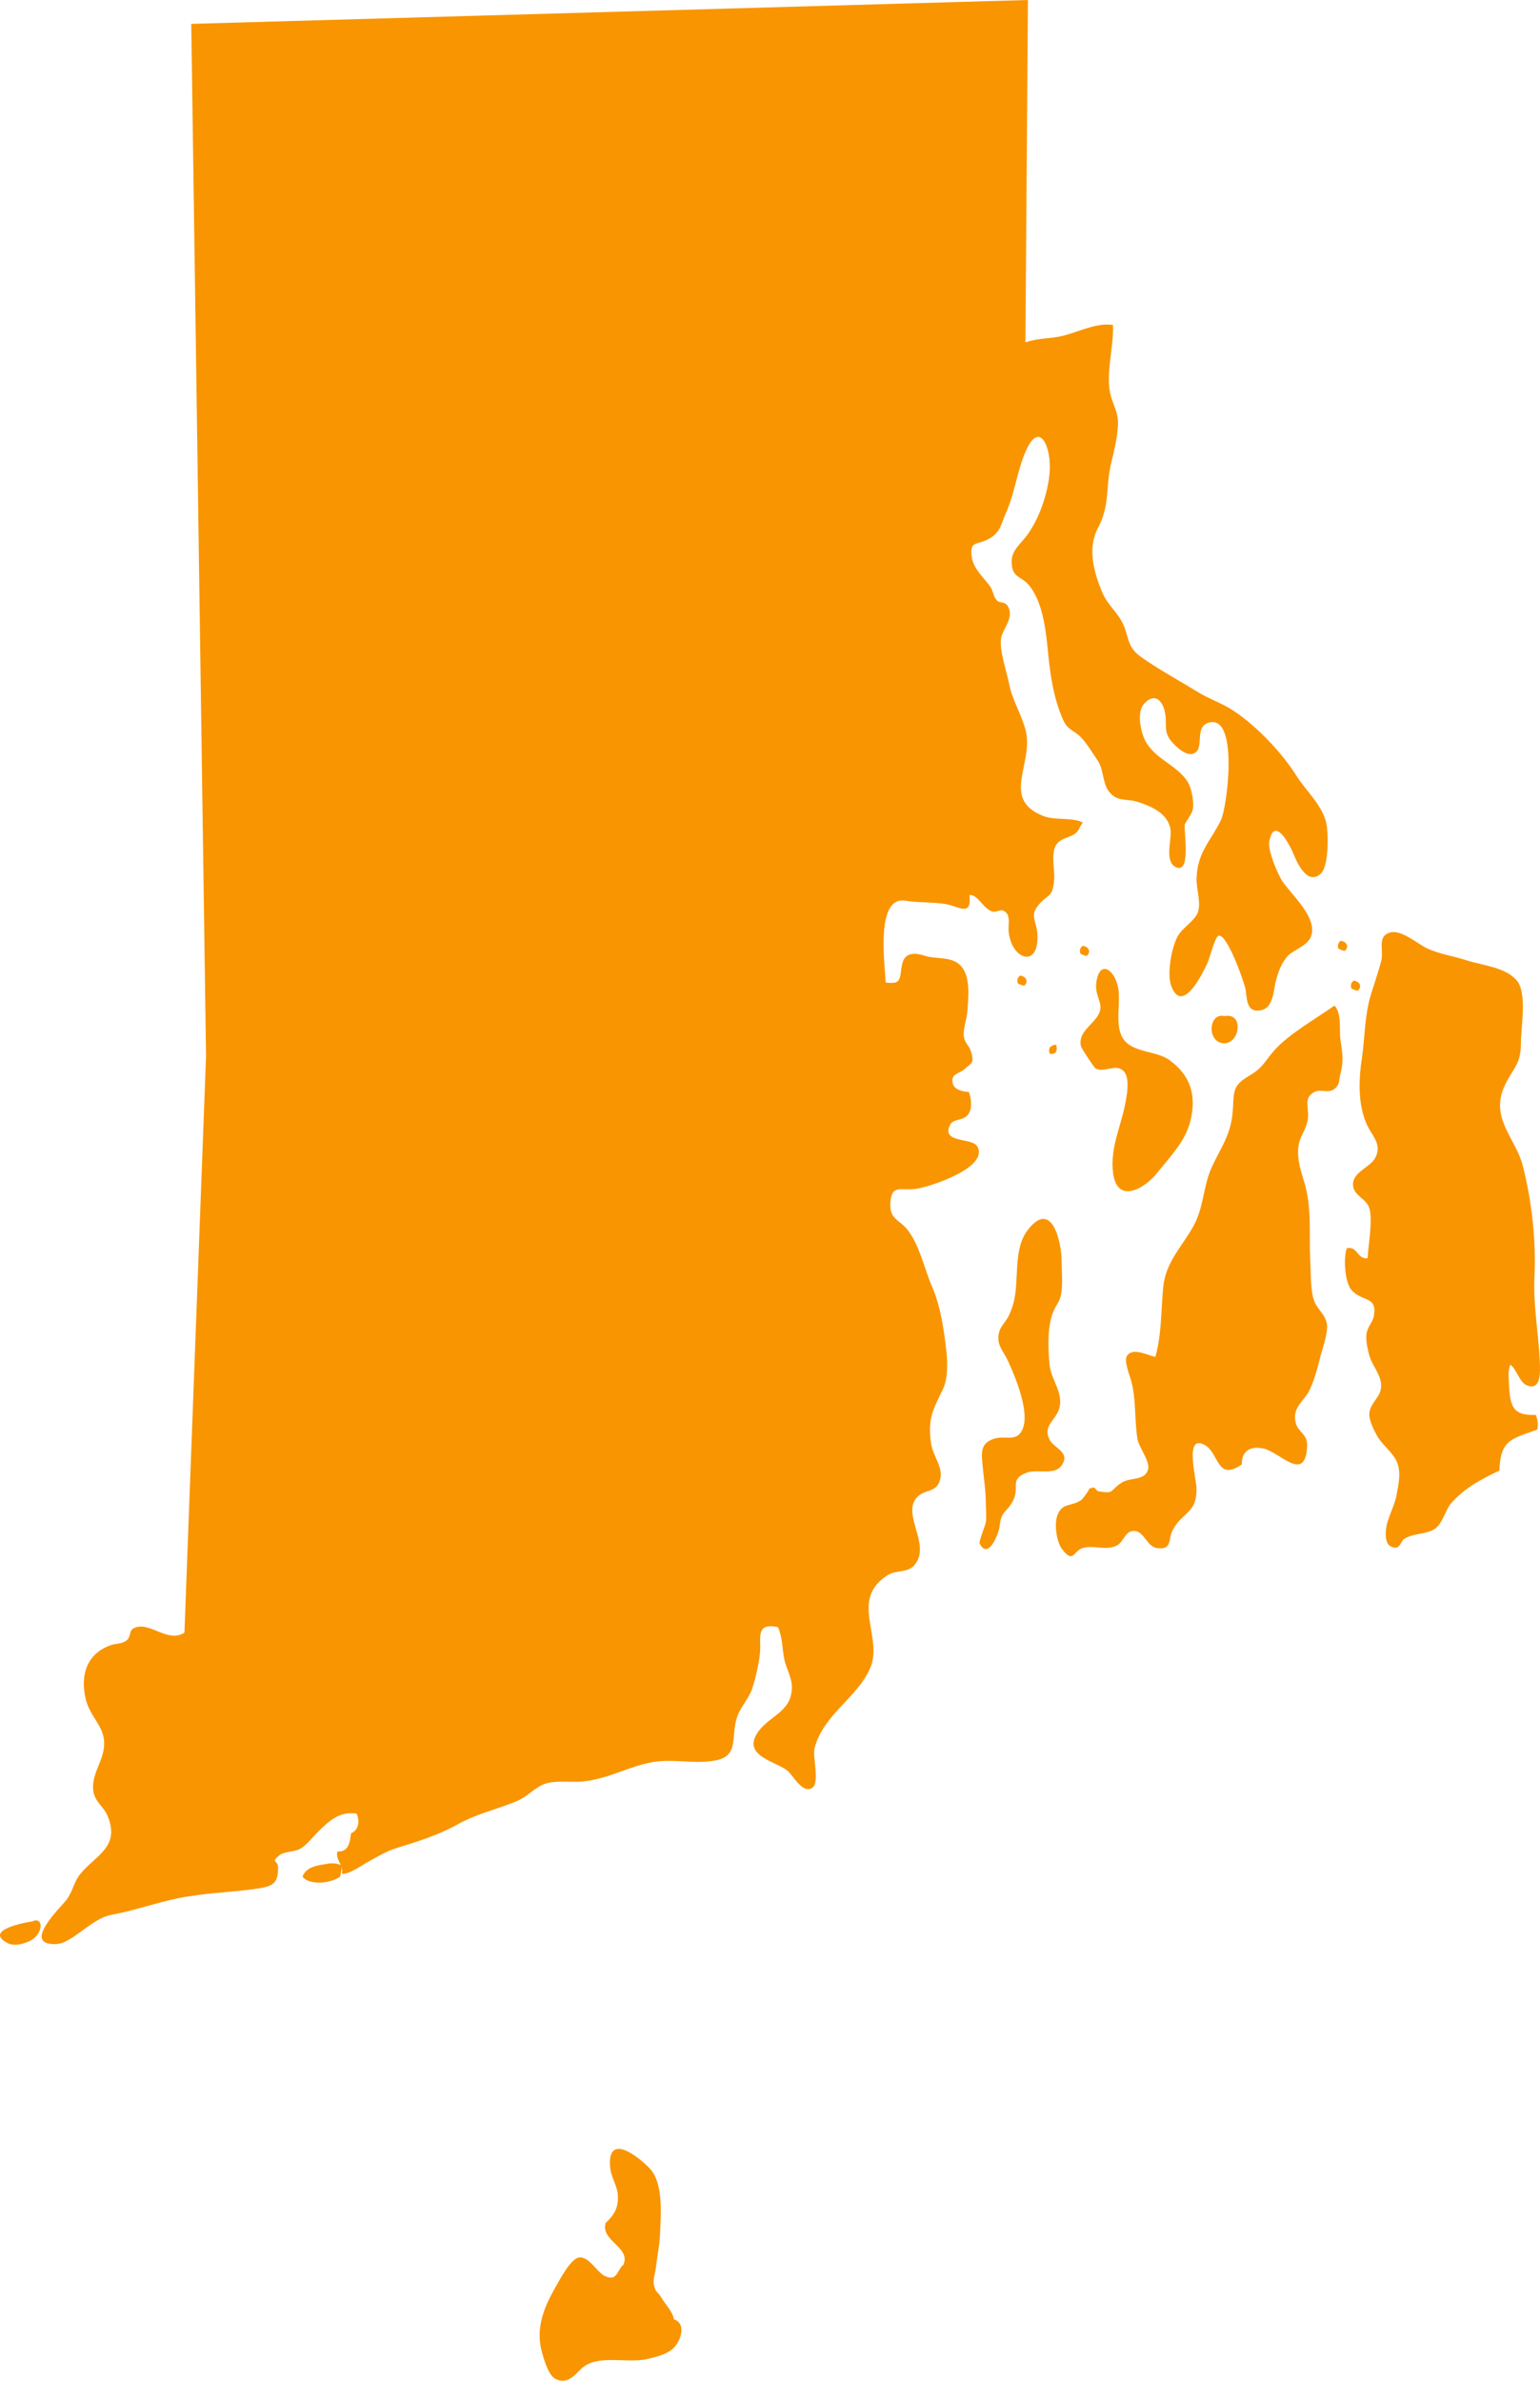
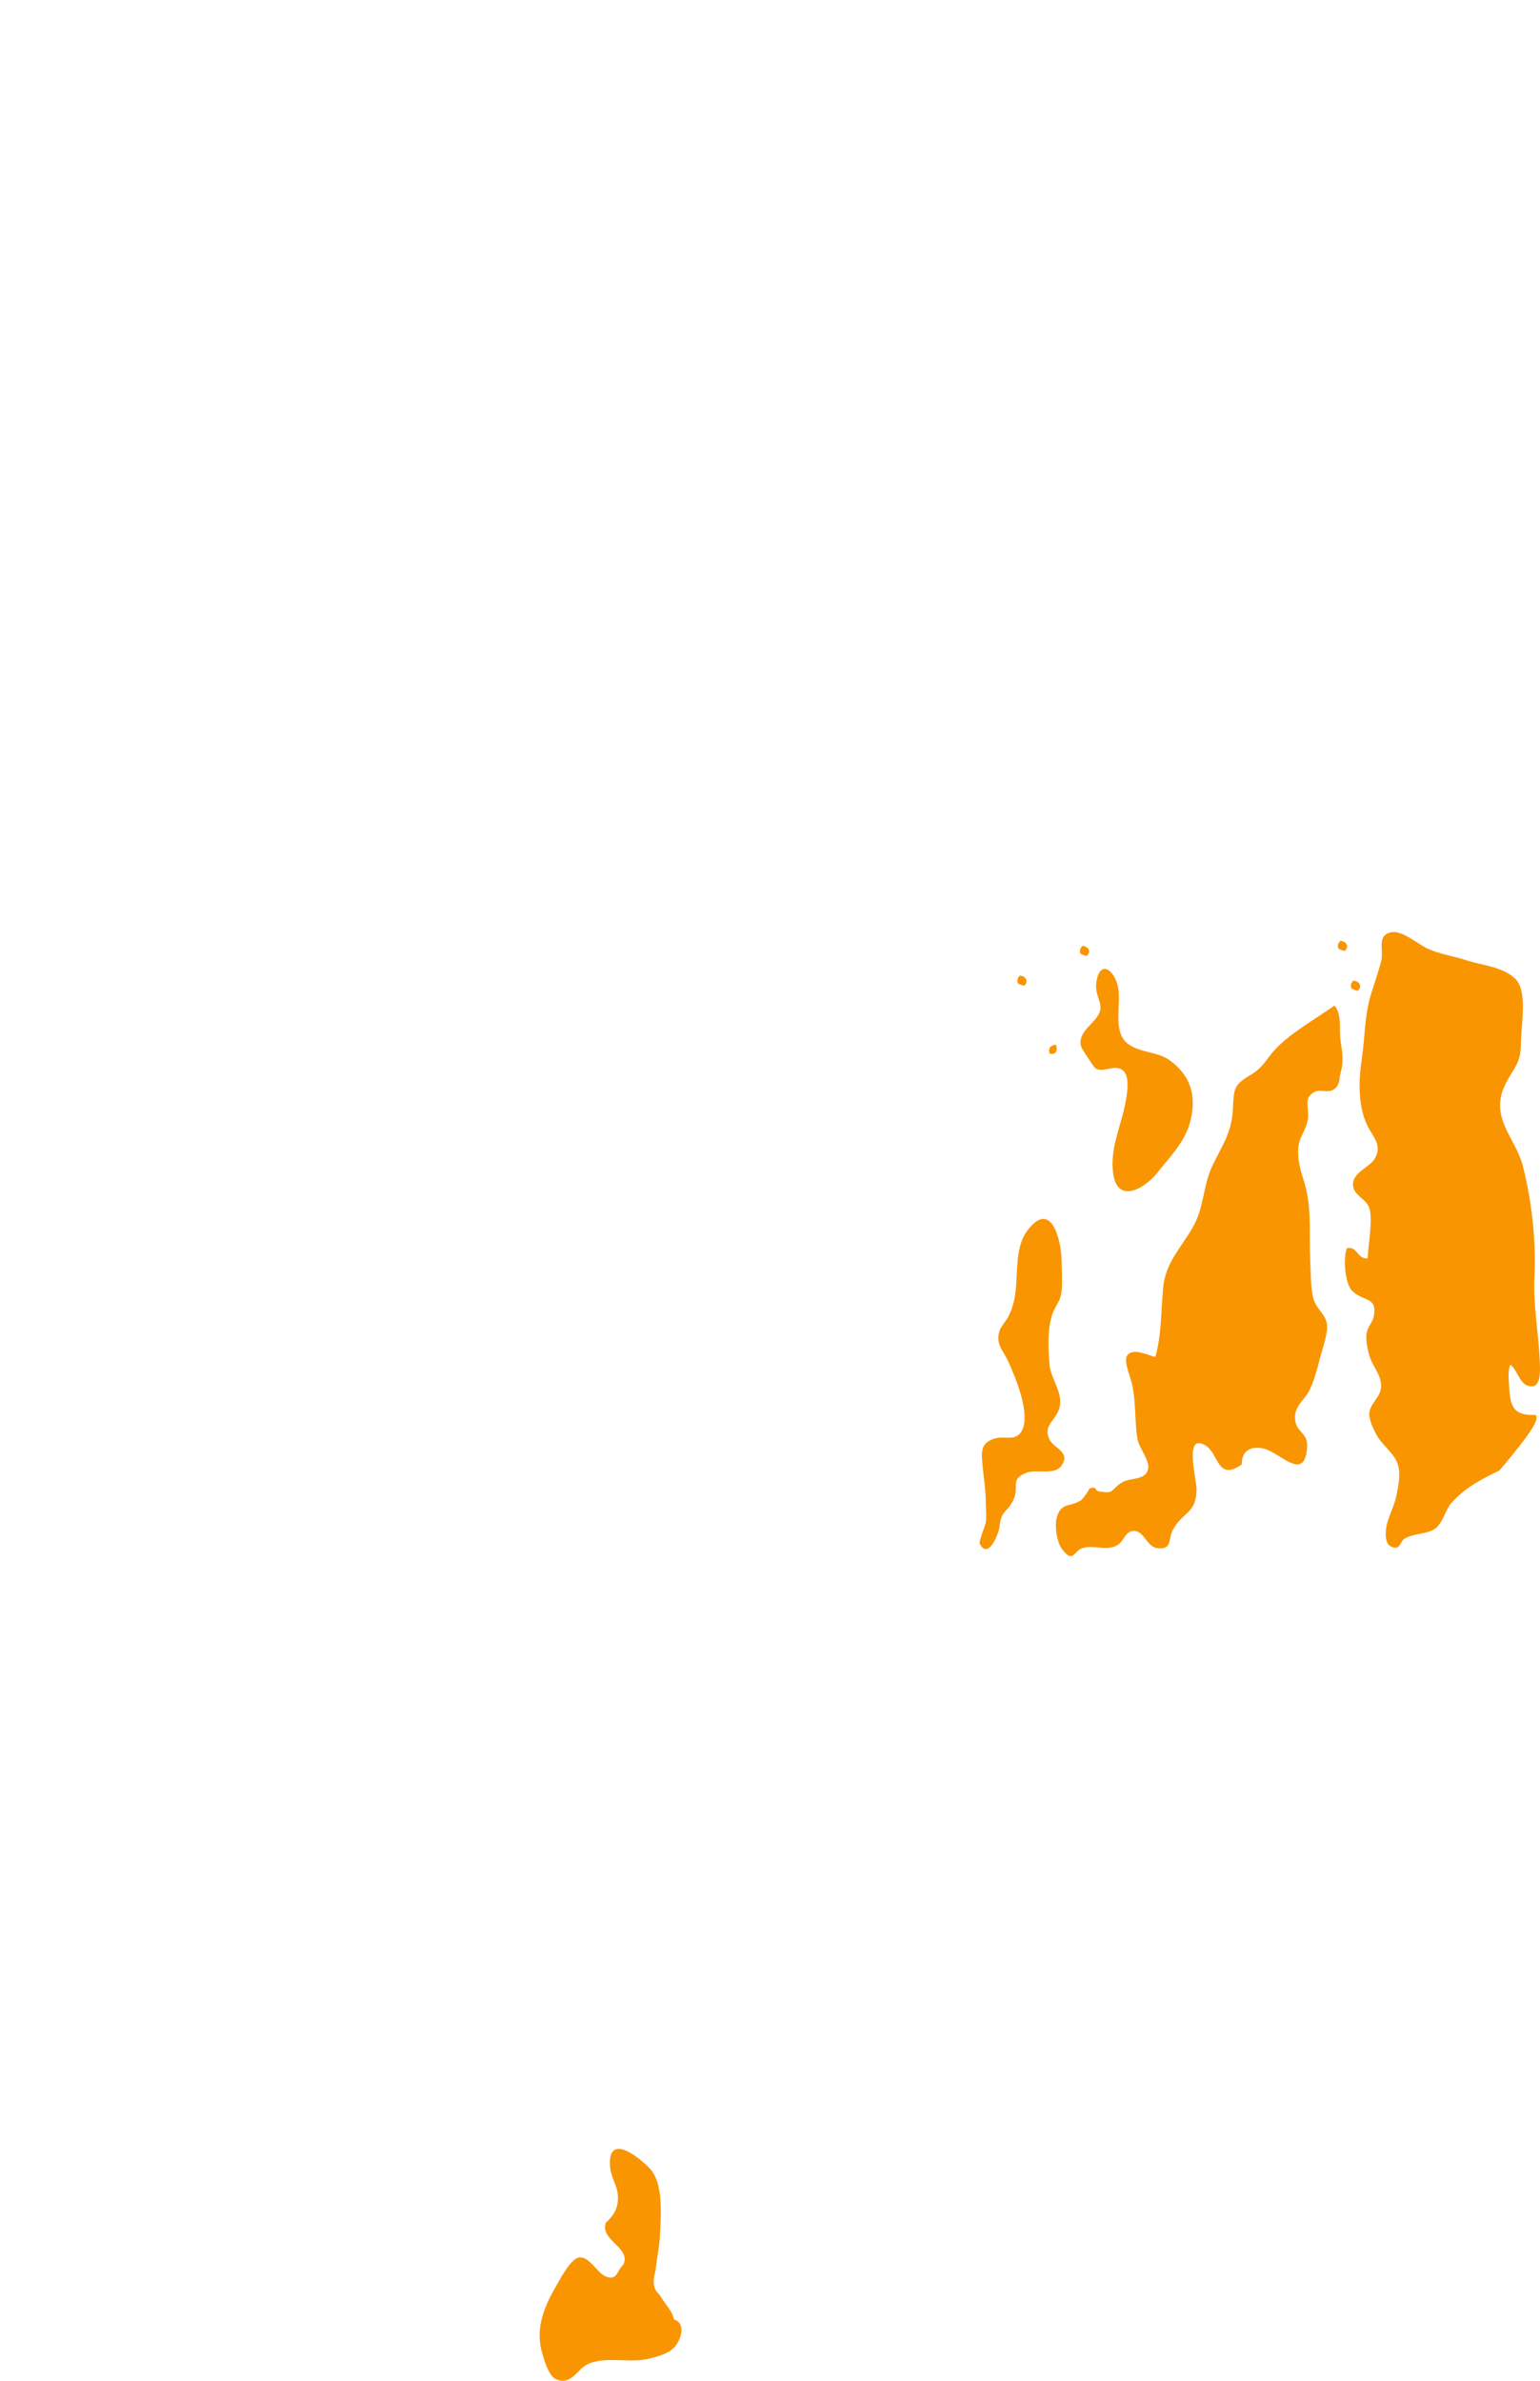
<svg xmlns="http://www.w3.org/2000/svg" width="121px" height="187px" viewBox="0 0 121 187" version="1.1">
  <title>icn-rode island</title>
  <g id="Alabama" stroke="none" stroke-width="1" fill="none" fill-rule="evenodd">
    <g id="Artboard" transform="translate(-1486, -1588)" fill="#F99500" fill-rule="nonzero">
      <g id="Group" transform="translate(1486, 1588)">
-         <path d="M80.569,26.889 C81.734,26.505 82.487,26.648 83.647,26.342 C84.758,26.049 86.242,25.321 87.446,25.527 C87.536,27.282 86.786,29.559 87.316,31.226 C87.643,32.252 87.934,32.564 87.816,33.724 C87.72,34.662 87.534,35.445 87.313,36.343 C86.85,38.221 87.236,39.657 86.274,41.457 C85.431,43.035 85.922,44.923 86.631,46.589 C86.964,47.37 87.59,47.913 88.034,48.633 C88.785,49.853 88.399,50.715 89.638,51.593 C91.052,52.595 92.632,53.443 94.108,54.354 C94.887,54.836 95.802,55.161 96.548,55.599 C98.451,56.716 100.682,59.044 101.842,60.904 C102.6,62.117 103.934,63.263 104.221,64.717 C104.38,65.52 104.408,68.014 103.785,68.612 C102.782,69.566 101.966,67.893 101.666,67.152 C101.377,66.436 100.127,63.97 99.73,66.109 C99.601,66.799 100.386,68.666 100.771,69.238 C101.497,70.314 103.621,72.156 102.979,73.616 C102.684,74.289 101.615,74.652 101.254,75.013 C100.725,75.542 100.423,76.33 100.235,77.089 C100.075,77.736 100.05,79.113 99.142,79.332 C97.803,79.654 98.017,78.254 97.826,77.54 C97.641,76.844 96.373,73.254 95.726,73.503 C95.459,73.606 95.028,75.299 94.896,75.588 C94.494,76.469 92.897,79.737 92.03,77.455 C91.659,76.479 92.072,74.224 92.616,73.402 C92.988,72.838 93.883,72.283 94.111,71.682 C94.398,70.922 93.983,69.79 94.016,68.967 C94.095,66.935 95.07,66.144 95.921,64.442 C96.422,63.437 97.316,56.365 95.114,56.73 C93.881,56.934 94.521,58.428 94.045,58.995 C93.526,59.612 92.645,58.9 92.134,58.341 C91.328,57.461 91.752,56.935 91.515,55.87 C91.329,55.038 90.703,54.35 89.874,55.302 C89.351,55.901 89.596,57.178 89.821,57.802 C90.464,59.592 92.418,59.962 93.323,61.424 C93.628,61.917 93.783,62.856 93.744,63.426 C93.708,63.971 93.11,64.53 93.084,64.821 C93.03,65.405 93.584,68.699 92.379,68.104 C91.411,67.625 92.164,65.794 91.938,64.979 C91.63,63.864 90.557,63.381 89.491,63.014 C88.521,62.681 87.749,63.053 87.076,62.094 C86.643,61.478 86.694,60.414 86.28,59.793 C85.933,59.273 85.446,58.49 85.054,58.043 C84.391,57.289 83.931,57.447 83.509,56.492 C82.792,54.871 82.516,53.012 82.344,51.229 C82.189,49.609 81.962,47.37 80.889,46.014 C80.257,45.215 79.534,45.44 79.487,44.202 C79.449,43.24 80.168,42.758 80.68,42.061 C81.677,40.704 82.311,38.801 82.466,37.179 C82.655,35.202 81.692,32.851 80.561,35.513 C79.901,37.069 79.721,38.772 79.036,40.299 C78.644,41.173 78.633,41.746 77.793,42.271 C76.844,42.864 76.153,42.381 76.354,43.752 C76.496,44.722 77.301,45.348 77.822,46.104 C78.052,46.437 78.004,46.786 78.319,47.154 C78.539,47.411 78.98,47.194 79.224,47.678 C79.677,48.572 78.762,49.42 78.652,50.154 C78.513,51.092 79.105,52.775 79.294,53.743 C79.543,55.022 80.278,56.127 80.591,57.385 C81.235,59.976 78.609,62.757 81.958,64.089 C82.892,64.46 84.123,64.173 85.072,64.591 C85.012,64.741 84.877,64.881 84.816,65.034 C84.478,65.876 83.408,65.652 82.973,66.381 C82.548,67.094 82.905,68.354 82.821,69.206 C82.69,70.527 82.306,70.23 81.597,71.081 C80.88,71.941 81.454,72.346 81.511,73.373 C81.661,76.126 79.441,75.383 79.248,73.135 C79.211,72.701 79.396,72.008 79.043,71.673 C78.602,71.256 78.37,71.735 77.938,71.585 C77.211,71.334 76.844,70.256 76.17,70.295 C76.369,72.061 75.308,71.184 74.338,71.018 C73.301,70.839 72.156,70.918 71.156,70.747 C68.784,70.341 69.512,75.628 69.59,77.169 C69.83,77.211 70.098,77.223 70.337,77.173 C71.156,77.002 70.354,75.049 71.745,74.921 C72.192,74.879 72.637,75.097 73.049,75.164 C73.855,75.298 74.794,75.211 75.411,75.781 C76.31,76.609 76.083,78.419 76,79.496 C75.958,80.04 75.671,80.821 75.726,81.339 C75.796,82.002 76.12,82.02 76.304,82.628 C76.594,83.591 76.257,83.513 75.792,83.967 C75.407,84.342 74.638,84.316 74.869,85.134 C75.007,85.623 75.707,85.748 76.131,85.774 C76.322,86.306 76.415,87.072 76.065,87.542 C75.67,88.074 74.894,87.828 74.634,88.379 C73.954,89.817 76.368,89.338 76.78,90.036 C77.763,91.704 73.017,93.233 71.987,93.379 C70.806,93.544 70.063,92.979 69.959,94.447 C69.864,95.793 70.679,95.793 71.301,96.591 C72.274,97.835 72.61,99.634 73.267,101.142 C73.907,102.611 74.203,104.656 74.368,106.232 C74.461,107.116 74.462,108.332 74.097,109.09 C73.294,110.76 72.862,111.464 73.166,113.433 C73.307,114.345 74.081,115.219 73.889,116.116 C73.61,117.422 72.523,116.824 71.889,117.818 C71.038,119.15 73.116,121.41 71.868,122.907 C71.292,123.598 70.472,123.261 69.722,123.739 C66.713,125.652 69.426,128.597 68.374,131.014 C67.338,133.395 64.707,134.639 64.001,137.309 C63.823,137.987 64.449,140.04 63.798,140.44 C63.043,140.903 62.311,139.442 61.89,139.094 C61.013,138.366 58.412,137.955 59.45,136.207 C60.277,134.816 62.115,134.566 62.218,132.669 C62.265,131.781 61.775,131.108 61.616,130.293 C61.452,129.45 61.489,128.597 61.125,127.807 C59.379,127.418 59.788,128.63 59.724,129.685 C59.673,130.517 59.379,131.754 59.128,132.555 C58.864,133.398 58.168,134.073 57.902,134.9 C57.406,136.449 58.086,137.892 56.261,138.265 C54.626,138.6 52.912,138.115 51.261,138.409 C49.391,138.745 47.781,139.731 45.781,139.928 C44.976,140.008 43.73,139.836 42.925,140.076 C42.056,140.339 41.506,141.084 40.636,141.456 C39.112,142.106 37.474,142.452 36.018,143.264 C34.423,144.155 32.887,144.615 31.132,145.167 C30.329,145.418 29.714,145.804 28.962,146.215 C28.503,146.464 27.385,147.265 26.866,147.175 C27.013,146.433 26.347,146.142 26.508,145.427 C27.417,145.471 27.491,144.688 27.582,143.999 C28.192,143.741 28.282,143.023 28.018,142.452 C26.637,142.228 25.76,143.111 24.866,144.006 C24.467,144.405 24.099,144.91 23.606,145.203 C23.121,145.49 22.325,145.405 21.935,145.735 C21.236,146.331 21.855,146.066 21.849,146.72 C21.835,148.014 21.417,148.18 19.94,148.381 C17.861,148.665 15.923,148.687 13.866,149.125 C12.117,149.496 10.528,150.076 8.746,150.403 C7.183,150.69 5.68,152.64 4.432,152.697 C1.609,152.826 4.785,149.793 5.202,149.251 C5.758,148.527 5.762,147.856 6.334,147.164 C7.542,145.706 9.422,145.089 8.48,142.696 C8.138,141.825 7.382,141.526 7.316,140.526 C7.253,139.55 7.763,138.782 8.028,137.91 C8.681,135.753 7.117,135.184 6.718,133.386 C6.279,131.408 6.932,129.816 8.745,129.208 C9.142,129.076 9.566,129.136 9.936,128.858 C10.284,128.596 10.152,128.108 10.44,127.932 C11.653,127.19 13.135,129.137 14.491,128.233 L16.189,82.958 L15.027,1.875 L80.766,0 L80.569,26.889 Z" id="Path" />
-         <path d="M2.79,150.884 C2.057,150.961 -1.418,151.605 0.647,152.645 C1.217,152.933 2.35,152.575 2.767,152.164 C3.355,151.586 3.37,150.6 2.552,150.884 L2.79,150.884 L2.79,150.884 Z" id="Path" />
-         <path d="M25.894,146.36 C25.15,146.511 24.095,146.532 23.768,147.401 C24.321,148.136 26.077,147.905 26.707,147.41 C26.807,147.176 26.863,146.752 26.829,146.497 C26.599,146.431 26.377,146.347 26.133,146.36 L25.894,146.36 L25.894,146.36 Z" id="Path" />
-         <path d="M96.159,79.802 C94.93,79.571 94.829,81.895 96.159,81.946 C97.409,81.993 97.752,79.571 96.277,79.802 L96.159,79.802 Z" id="Path" />
        <path d="M84.944,82.204 C84.701,81.356 85.433,80.759 85.946,80.189 C87.12,78.884 85.905,78.521 86.155,77.064 C86.442,75.389 87.517,76.168 87.821,77.424 C88.14,78.735 87.474,80.63 88.338,81.71 C89.118,82.685 90.885,82.547 91.871,83.256 C93.506,84.431 94.035,85.993 93.538,88.021 C93.14,89.651 91.978,90.792 90.948,92.096 C89.926,93.388 87.801,94.589 87.465,92.185 C87.194,90.25 88.047,88.533 88.39,86.801 C88.526,86.118 88.828,84.656 88.271,84.115 C87.65,83.513 86.743,84.298 86.076,83.921 C85.963,83.855 84.996,82.384 84.944,82.204 Z" id="Path" />
        <path d="M79.634,102.335 C79.539,102.689 79.405,103.055 79.247,103.377 C79.082,103.715 78.659,104.178 78.556,104.472 C78.176,105.561 78.797,106.015 79.224,106.949 C79.767,108.14 80.964,110.961 80.322,112.31 C79.844,113.314 78.938,112.707 78.056,113.021 C77.007,113.395 77.103,114.096 77.22,115.286 C77.311,116.21 77.46,117.14 77.46,118.141 C77.46,118.602 77.522,119.109 77.46,119.564 C77.428,119.802 76.894,121.077 76.976,121.24 C77.649,122.578 78.477,120.438 78.533,119.927 C78.676,118.612 79.038,118.897 79.578,117.906 C80.169,116.82 79.256,116.198 80.677,115.671 C81.464,115.378 82.835,115.89 83.385,115.141 C84.167,114.08 82.843,113.773 82.486,113.117 C81.905,112.045 82.861,111.615 83.18,110.762 C83.659,109.484 82.578,108.411 82.463,107.187 C82.336,105.841 82.28,104.031 82.817,102.898 C83.108,102.283 83.334,102.161 83.415,101.353 C83.489,100.616 83.415,99.834 83.415,99.093 C83.415,97.599 82.665,94.115 80.743,96.625 C79.569,98.157 80.108,100.574 79.634,102.335 Z" id="Path" />
        <path d="M87.777,121.376 C86.916,121.851 85.977,121.327 85.077,121.588 C84.33,121.805 84.358,122.866 83.449,121.68 C83.034,121.139 82.828,119.812 83.059,119.094 C83.417,117.977 84.183,118.374 84.966,117.814 C85.083,117.73 85.697,116.886 85.553,116.945 C86.253,116.659 85.902,117.085 86.422,117.159 C87.609,117.329 87.173,117.071 88.149,116.446 C88.807,116.025 89.966,116.326 90.209,115.407 C90.376,114.768 89.472,113.672 89.37,113.021 C89.126,111.453 89.278,109.959 88.891,108.5 C88.763,108.017 88.279,106.874 88.56,106.477 C89.04,105.799 90.224,106.492 90.78,106.574 C91.28,104.775 91.208,103.075 91.394,101.115 C91.581,99.153 92.809,98.011 93.746,96.349 C94.619,94.801 94.509,93.173 95.238,91.616 C96.004,89.981 96.776,89.047 96.873,87.065 C96.95,85.482 96.937,85.22 98.275,84.42 C99.22,83.855 99.422,83.306 100.089,82.541 C101.233,81.229 103.421,80 104.852,78.984 C105.449,79.642 105.206,80.906 105.326,81.71 C105.467,82.664 105.598,83.334 105.322,84.321 C105.191,84.788 105.307,85.165 104.857,85.524 C104.374,85.909 103.769,85.521 103.303,85.756 C102.278,86.274 102.99,87.12 102.714,88.143 C102.449,89.128 101.98,89.374 101.994,90.519 C102.007,91.582 102.342,92.295 102.589,93.263 C103.057,95.096 102.85,97.004 102.946,98.972 C102.99,99.872 102.972,101.001 103.158,101.856 C103.363,102.802 104.106,103.136 104.255,103.974 C104.38,104.671 103.857,106.076 103.693,106.745 C103.507,107.502 103.198,108.627 102.83,109.308 C102.49,109.937 101.726,110.459 101.749,111.349 C101.78,112.56 102.763,112.451 102.702,113.618 C102.548,116.552 100.555,114.026 99.227,113.764 C98.284,113.577 97.555,113.931 97.566,115.026 C95.617,116.381 95.796,114.182 94.705,113.528 C92.998,112.506 94.013,116.173 94.014,116.951 C94.017,118.922 92.907,118.726 92.136,120.193 C91.773,120.883 92.125,121.759 90.915,121.598 C90.128,121.493 89.901,120.307 89.171,120.253 C88.39,120.192 88.337,121.067 87.777,121.376 Z" id="Path" />
-         <path d="M112.091,74.471 C111.376,74.127 110.111,73.017 109.257,73.236 C108.153,73.517 108.751,74.63 108.518,75.513 C108.296,76.351 107.996,77.209 107.737,78.043 C107.196,79.783 107.259,81.445 106.989,83.248 C106.718,85.061 106.705,87.165 107.591,88.706 C108.005,89.425 108.555,90.019 108.041,90.967 C107.625,91.735 106.183,92.078 106.316,93.164 C106.411,93.94 107.371,94.154 107.599,94.921 C107.871,95.837 107.505,97.818 107.454,98.835 C106.625,98.921 106.682,97.867 105.826,98.04 C105.541,98.762 105.653,100.711 106.189,101.327 C107.017,102.28 108.246,101.769 107.945,103.374 C107.837,103.951 107.39,104.2 107.353,104.928 C107.329,105.426 107.461,106.005 107.591,106.473 C107.827,107.313 108.571,108.027 108.515,108.943 C108.464,109.769 107.654,110.204 107.591,110.998 C107.549,111.543 107.91,112.227 108.154,112.697 C108.536,113.432 109.354,114.01 109.704,114.713 C110.12,115.542 109.899,116.518 109.731,117.426 C109.56,118.356 108.982,119.258 108.898,120.166 C108.857,120.607 108.862,121.237 109.256,121.451 C110.017,121.862 110.007,121.079 110.33,120.874 C111.069,120.408 112.084,120.532 112.744,120.079 C113.336,119.674 113.604,118.555 113.99,118.109 C115.079,116.854 116.421,116.17 117.812,115.502 C117.88,113.064 118.785,113.023 120.79,112.286 C120.865,111.89 120.824,111.49 120.671,111.137 C118.745,111.212 118.645,110.363 118.548,108.497 C118.524,108.031 118.499,107.596 118.671,107.186 C119.158,107.537 119.388,108.56 119.934,108.797 C121.094,109.3 121.021,107.779 120.983,106.912 C120.887,104.695 120.455,102.513 120.564,100.285 C120.704,97.446 120.35,94.313 119.646,91.563 C119.084,89.361 116.977,87.789 118.277,85.161 C118.929,83.842 119.497,83.585 119.5,81.946 C119.503,80.67 120.003,78.027 119.184,77.027 C118.308,75.957 116.439,75.827 115.213,75.424 C114.185,75.085 113.095,74.953 112.091,74.471 Z" id="Path" />
+         <path d="M112.091,74.471 C111.376,74.127 110.111,73.017 109.257,73.236 C108.153,73.517 108.751,74.63 108.518,75.513 C108.296,76.351 107.996,77.209 107.737,78.043 C107.196,79.783 107.259,81.445 106.989,83.248 C106.718,85.061 106.705,87.165 107.591,88.706 C108.005,89.425 108.555,90.019 108.041,90.967 C107.625,91.735 106.183,92.078 106.316,93.164 C106.411,93.94 107.371,94.154 107.599,94.921 C107.871,95.837 107.505,97.818 107.454,98.835 C106.625,98.921 106.682,97.867 105.826,98.04 C105.541,98.762 105.653,100.711 106.189,101.327 C107.017,102.28 108.246,101.769 107.945,103.374 C107.837,103.951 107.39,104.2 107.353,104.928 C107.329,105.426 107.461,106.005 107.591,106.473 C107.827,107.313 108.571,108.027 108.515,108.943 C108.464,109.769 107.654,110.204 107.591,110.998 C107.549,111.543 107.91,112.227 108.154,112.697 C108.536,113.432 109.354,114.01 109.704,114.713 C110.12,115.542 109.899,116.518 109.731,117.426 C109.56,118.356 108.982,119.258 108.898,120.166 C108.857,120.607 108.862,121.237 109.256,121.451 C110.017,121.862 110.007,121.079 110.33,120.874 C111.069,120.408 112.084,120.532 112.744,120.079 C113.336,119.674 113.604,118.555 113.99,118.109 C115.079,116.854 116.421,116.17 117.812,115.502 C120.865,111.89 120.824,111.49 120.671,111.137 C118.745,111.212 118.645,110.363 118.548,108.497 C118.524,108.031 118.499,107.596 118.671,107.186 C119.158,107.537 119.388,108.56 119.934,108.797 C121.094,109.3 121.021,107.779 120.983,106.912 C120.887,104.695 120.455,102.513 120.564,100.285 C120.704,97.446 120.35,94.313 119.646,91.563 C119.084,89.361 116.977,87.789 118.277,85.161 C118.929,83.842 119.497,83.585 119.5,81.946 C119.503,80.67 120.003,78.027 119.184,77.027 C118.308,75.957 116.439,75.827 115.213,75.424 C114.185,75.085 113.095,74.953 112.091,74.471 Z" id="Path" />
        <path d="M45.656,177.313 C46.365,177.374 46.948,178.509 47.537,178.778 C48.517,179.225 48.477,178.291 48.977,177.89 C49.609,176.521 47.148,176.003 47.59,174.599 C48.208,174.027 48.605,173.446 48.548,172.461 C48.496,171.569 47.976,171.071 47.926,170.053 C47.803,167.543 50.139,169.385 51.022,170.291 C52.128,171.425 51.937,173.843 51.856,175.53 C51.811,176.459 51.626,177.284 51.525,178.175 C51.478,178.595 51.292,179.02 51.38,179.46 C51.512,180.119 51.662,179.951 51.945,180.435 C52.28,181.009 52.866,181.581 52.949,182.177 C53.891,182.474 53.537,183.679 53.08,184.254 C52.57,184.896 51.701,185.078 50.993,185.263 C49.423,185.676 47.173,184.937 45.872,185.885 C45.295,186.306 44.716,187.401 43.633,186.847 C43.086,186.567 42.721,185.271 42.566,184.697 C42.063,182.833 42.772,181.161 43.668,179.608 C43.976,179.074 44.82,177.439 45.475,177.322 C45.537,177.311 45.596,177.309 45.656,177.313 Z" id="Path" />
        <path d="M85.053,74.296 C84.875,74.454 84.799,74.631 84.89,74.905 C84.997,74.977 85.276,75.077 85.388,75.086 C85.809,74.709 85.447,74.266 84.964,74.296 L85.053,74.296 Z" id="Path" />
        <path d="M80.138,76.632 C79.96,76.792 79.884,76.969 79.975,77.242 C80.083,77.314 80.361,77.414 80.474,77.423 C80.894,77.046 80.533,76.603 80.05,76.632 L80.138,76.632 Z" id="Path" />
        <path d="M106.347,77.029 C106.169,77.187 106.092,77.364 106.183,77.638 C106.291,77.71 106.57,77.811 106.681,77.819 C107.102,77.442 106.741,76.998 106.257,77.029 L106.347,77.029 L106.347,77.029 Z" id="Path" />
        <path d="M105.325,73.899 C105.147,74.058 105.071,74.236 105.162,74.509 C105.269,74.581 105.548,74.682 105.66,74.69 C106.081,74.313 105.719,73.869 105.236,73.9 L105.325,73.9 L105.325,73.899 Z" id="Path" />
        <path d="M82.642,82.154 C82.444,82.245 82.38,82.441 82.476,82.765 C82.966,82.866 83.12,82.528 82.986,82.078 C82.827,82.032 82.772,82.094 82.642,82.154 Z" id="Path" />
      </g>
    </g>
  </g>
</svg>